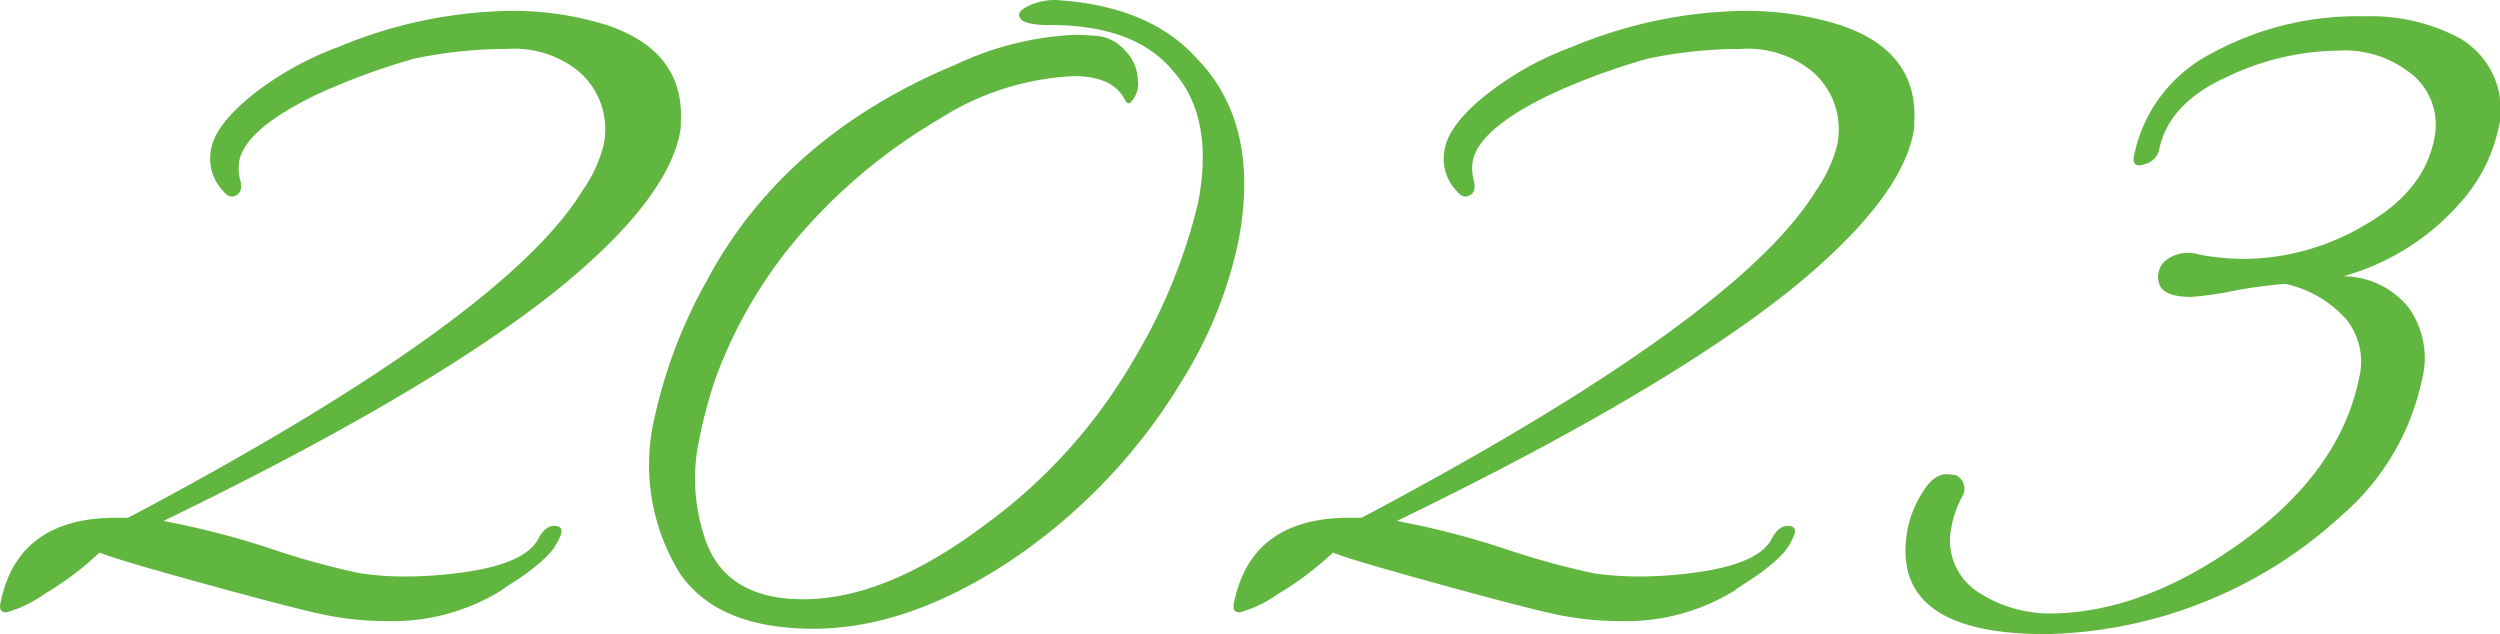
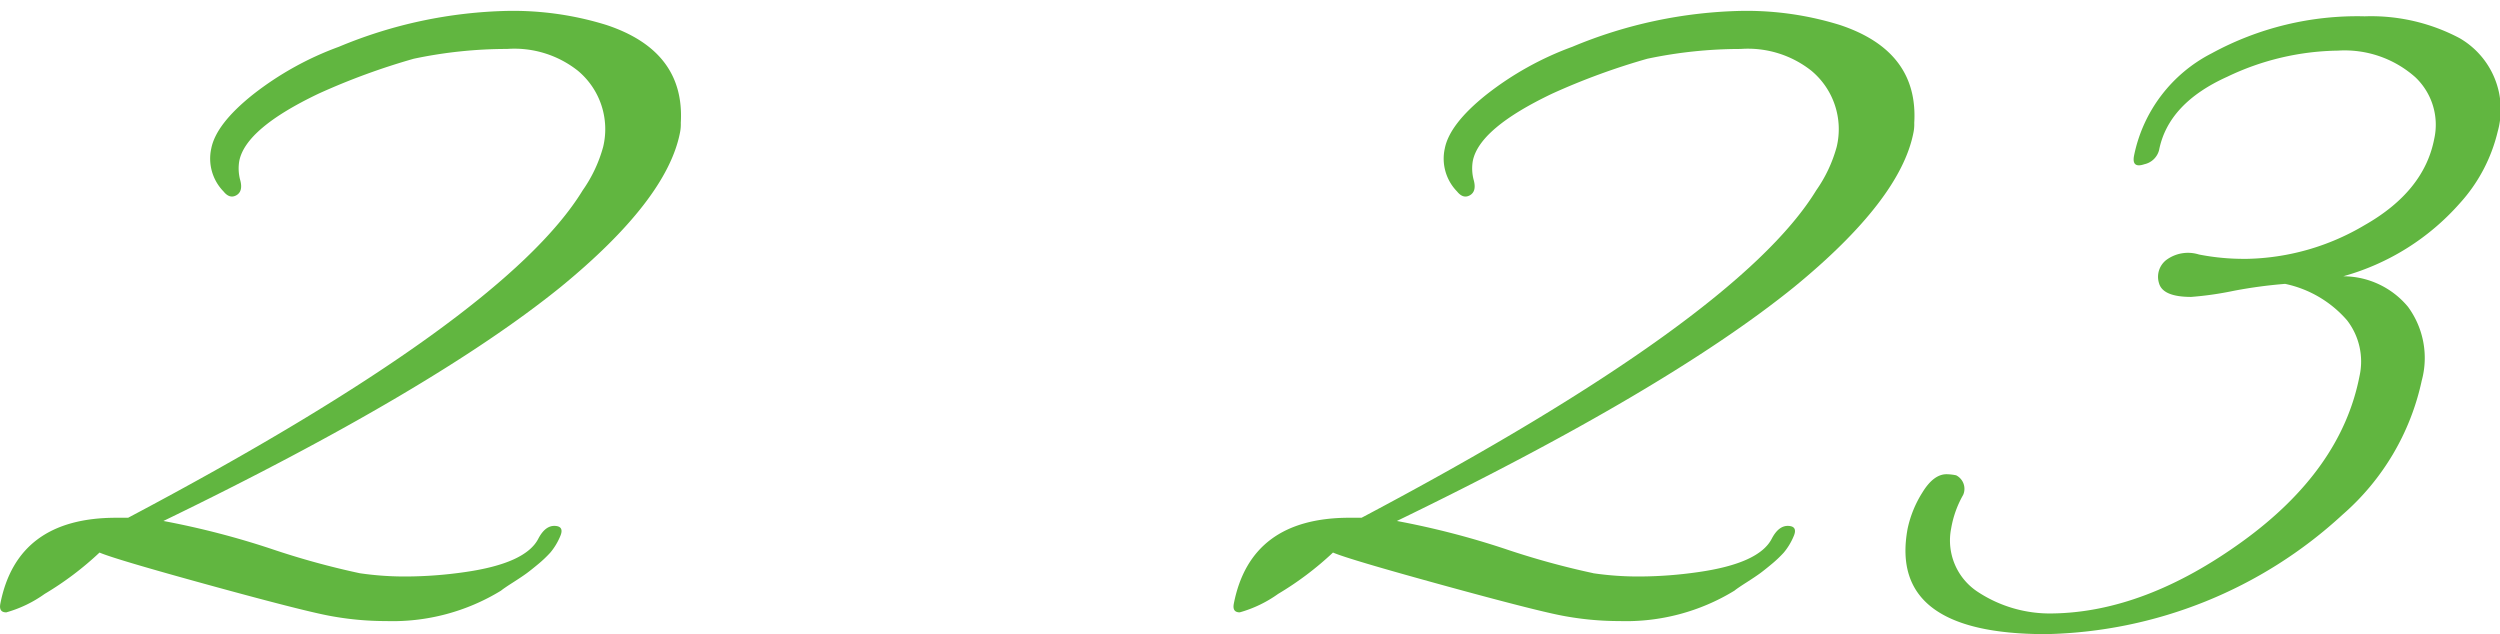
<svg xmlns="http://www.w3.org/2000/svg" width="159.608" height="40.485" viewBox="0 0 159.608 40.485">
  <defs>
    <clipPath id="a">
      <rect width="159.608" height="40.485" fill="#61b640" />
    </clipPath>
  </defs>
  <g transform="translate(0 0)" clip-path="url(#a)">
    <path d="M22.97,36.95a19.808,19.808,0,0,0,3.015.208,26.823,26.823,0,0,0,3.665-.277q3.927-.556,4.727-2.153c.294-.556.647-.822,1.059-.8s.517.255.316.695a4.08,4.08,0,0,1-.615,1.007,7.463,7.463,0,0,1-.767.729q-.459.382-.741.59t-.879.59c-.4.255-.652.429-.761.521a13.257,13.257,0,0,1-7.325,1.944,19.476,19.476,0,0,1-3.682-.347q-1.807-.348-7.737-1.979T6.353,35.63a20.051,20.051,0,0,1-3.5,2.639A7.872,7.872,0,0,1,.4,39.449c-.325,0-.45-.186-.378-.556q1.074-5.485,7.394-5.485h.764Q32.193,20.7,37.2,12.506a8.893,8.893,0,0,0,1.308-2.778,4.852,4.852,0,0,0-1.617-4.861,6.533,6.533,0,0,0-4.52-1.389,28.825,28.825,0,0,0-5.956.625,43.376,43.376,0,0,0-6.06,2.222q-4.672,2.224-5.079,4.306a2.846,2.846,0,0,0,.068,1.25c.118.463.032.776-.253.938s-.56.082-.82-.243a3,3,0,0,1-.783-2.743q.306-1.562,2.652-3.437A19.968,19.968,0,0,1,21.635,3.34a29.5,29.5,0,0,1,10.8-2.292,20.1,20.1,0,0,1,6.282.9q5.02,1.667,4.747,6.25a2.606,2.606,0,0,1-.052.625q-.843,4.306-7.625,9.86-8.167,6.6-25.354,14.931A52.78,52.78,0,0,1,17.3,35.388,51.017,51.017,0,0,0,22.97,36.95" transform="translate(0 -0.353)" fill="#61b640" />
-     <path d="M64.519,36.666a13.187,13.187,0,0,1-1.625-10.139,31.813,31.813,0,0,1,3.27-8.541Q71.11,8.681,82.147,4.1a19.82,19.82,0,0,1,7.52-1.875c.37,0,.863.025,1.479.07a2.694,2.694,0,0,1,1.733.9A2.8,2.8,0,0,1,93.72,5.1,1.676,1.676,0,0,1,93.184,6.6a.314.314,0,0,1-.249-.139q-.731-1.6-3.3-1.6A17.363,17.363,0,0,0,81.043,7.6a35.463,35.463,0,0,0-8.471,6.91,29.728,29.728,0,0,0-5.814,9.652,30.746,30.746,0,0,0-1.121,4.306,11.762,11.762,0,0,0,.315,5.486q1.17,4.307,6.413,4.305t11.509-4.688a34.2,34.2,0,0,0,9.573-10.59,35.518,35.518,0,0,0,4.112-10Q98.632,7.5,95.953,4.514,93.539,1.6,88.122,1.6q-1.6,0-1.9-.416t.5-.8A3.939,3.939,0,0,1,88.435,0q5.973.348,9,3.681,4.17,4.237,2.688,11.805a27.417,27.417,0,0,1-3.5,8.68,36.438,36.438,0,0,1-10.986,11.6q-6.586,4.374-12.628,4.375t-8.486-3.472" transform="translate(-21.077 0)" fill="#61b640" />
    <path d="M141.734,36.95a19.808,19.808,0,0,0,3.015.208,26.824,26.824,0,0,0,3.665-.277q3.927-.556,4.727-2.153c.294-.556.647-.822,1.059-.8s.517.255.316.695a4.08,4.08,0,0,1-.615,1.007,7.464,7.464,0,0,1-.767.729q-.458.382-.741.59t-.879.59c-.4.255-.652.429-.761.521a13.257,13.257,0,0,1-7.325,1.944,19.476,19.476,0,0,1-3.682-.347q-1.807-.348-7.737-1.979t-6.89-2.049a20.051,20.051,0,0,1-3.5,2.639,7.872,7.872,0,0,1-2.453,1.18c-.325,0-.45-.186-.378-.556q1.074-5.485,7.394-5.485h.764q24.015-12.709,29.023-20.9a8.893,8.893,0,0,0,1.308-2.778,4.852,4.852,0,0,0-1.617-4.861,6.533,6.533,0,0,0-4.52-1.389,28.825,28.825,0,0,0-5.956.625,43.377,43.377,0,0,0-6.06,2.222q-4.672,2.224-5.079,4.306a2.846,2.846,0,0,0,.068,1.25c.118.463.032.776-.253.938s-.56.082-.82-.243a3,3,0,0,1-.783-2.743q.306-1.562,2.652-3.437A19.968,19.968,0,0,1,140.4,3.34a29.5,29.5,0,0,1,10.8-2.292,20.1,20.1,0,0,1,6.282.9q5.02,1.667,4.747,6.25a2.605,2.605,0,0,1-.052.625q-.843,4.306-7.625,9.86-8.167,6.6-25.354,14.931a52.78,52.78,0,0,1,6.875,1.771,51.017,51.017,0,0,0,5.666,1.562" transform="translate(-40.017 -0.353)" fill="#61b640" />
    <path d="M205.172,17.057a15.273,15.273,0,0,0,7.609-2.153q3.787-2.151,4.442-5.485a4.178,4.178,0,0,0-1.2-3.958,6.787,6.787,0,0,0-4.944-1.7,16.813,16.813,0,0,0-7.063,1.667q-3.77,1.7-4.355,4.687a1.245,1.245,0,0,1-.941.9q-.82.277-.655-.556a9.436,9.436,0,0,1,4.958-6.527,19.406,19.406,0,0,1,9.767-2.361,12.064,12.064,0,0,1,6.048,1.389,5.252,5.252,0,0,1,2.441,5.972,10.361,10.361,0,0,1-2.425,4.583,15.42,15.42,0,0,1-7.438,4.653,5.384,5.384,0,0,1,4.133,1.944,5.514,5.514,0,0,1,.88,4.722,15.711,15.711,0,0,1-5.041,8.541,28.791,28.791,0,0,1-18.961,7.639q-10.069,0-8.819-6.737a7.061,7.061,0,0,1,.934-2.292q.716-1.18,1.551-1.18a3.115,3.115,0,0,1,.611.069.966.966,0,0,1,.45,1.25,6.532,6.532,0,0,0-.769,2.153,3.921,3.921,0,0,0,1.739,4.063,8.362,8.362,0,0,0,4.7,1.354q5.915-.07,12.188-4.618t7.443-10.521a4.3,4.3,0,0,0-.793-3.577,7.188,7.188,0,0,0-3.954-2.326,30.1,30.1,0,0,0-3.318.451,21.171,21.171,0,0,1-2.678.382q-1.807,0-2.052-.868a1.36,1.36,0,0,1,.465-1.493,2.331,2.331,0,0,1,2.082-.347,14.871,14.871,0,0,0,2.966.278" transform="translate(-61.819 -0.529)" fill="#61b640" />
  </g>
</svg>